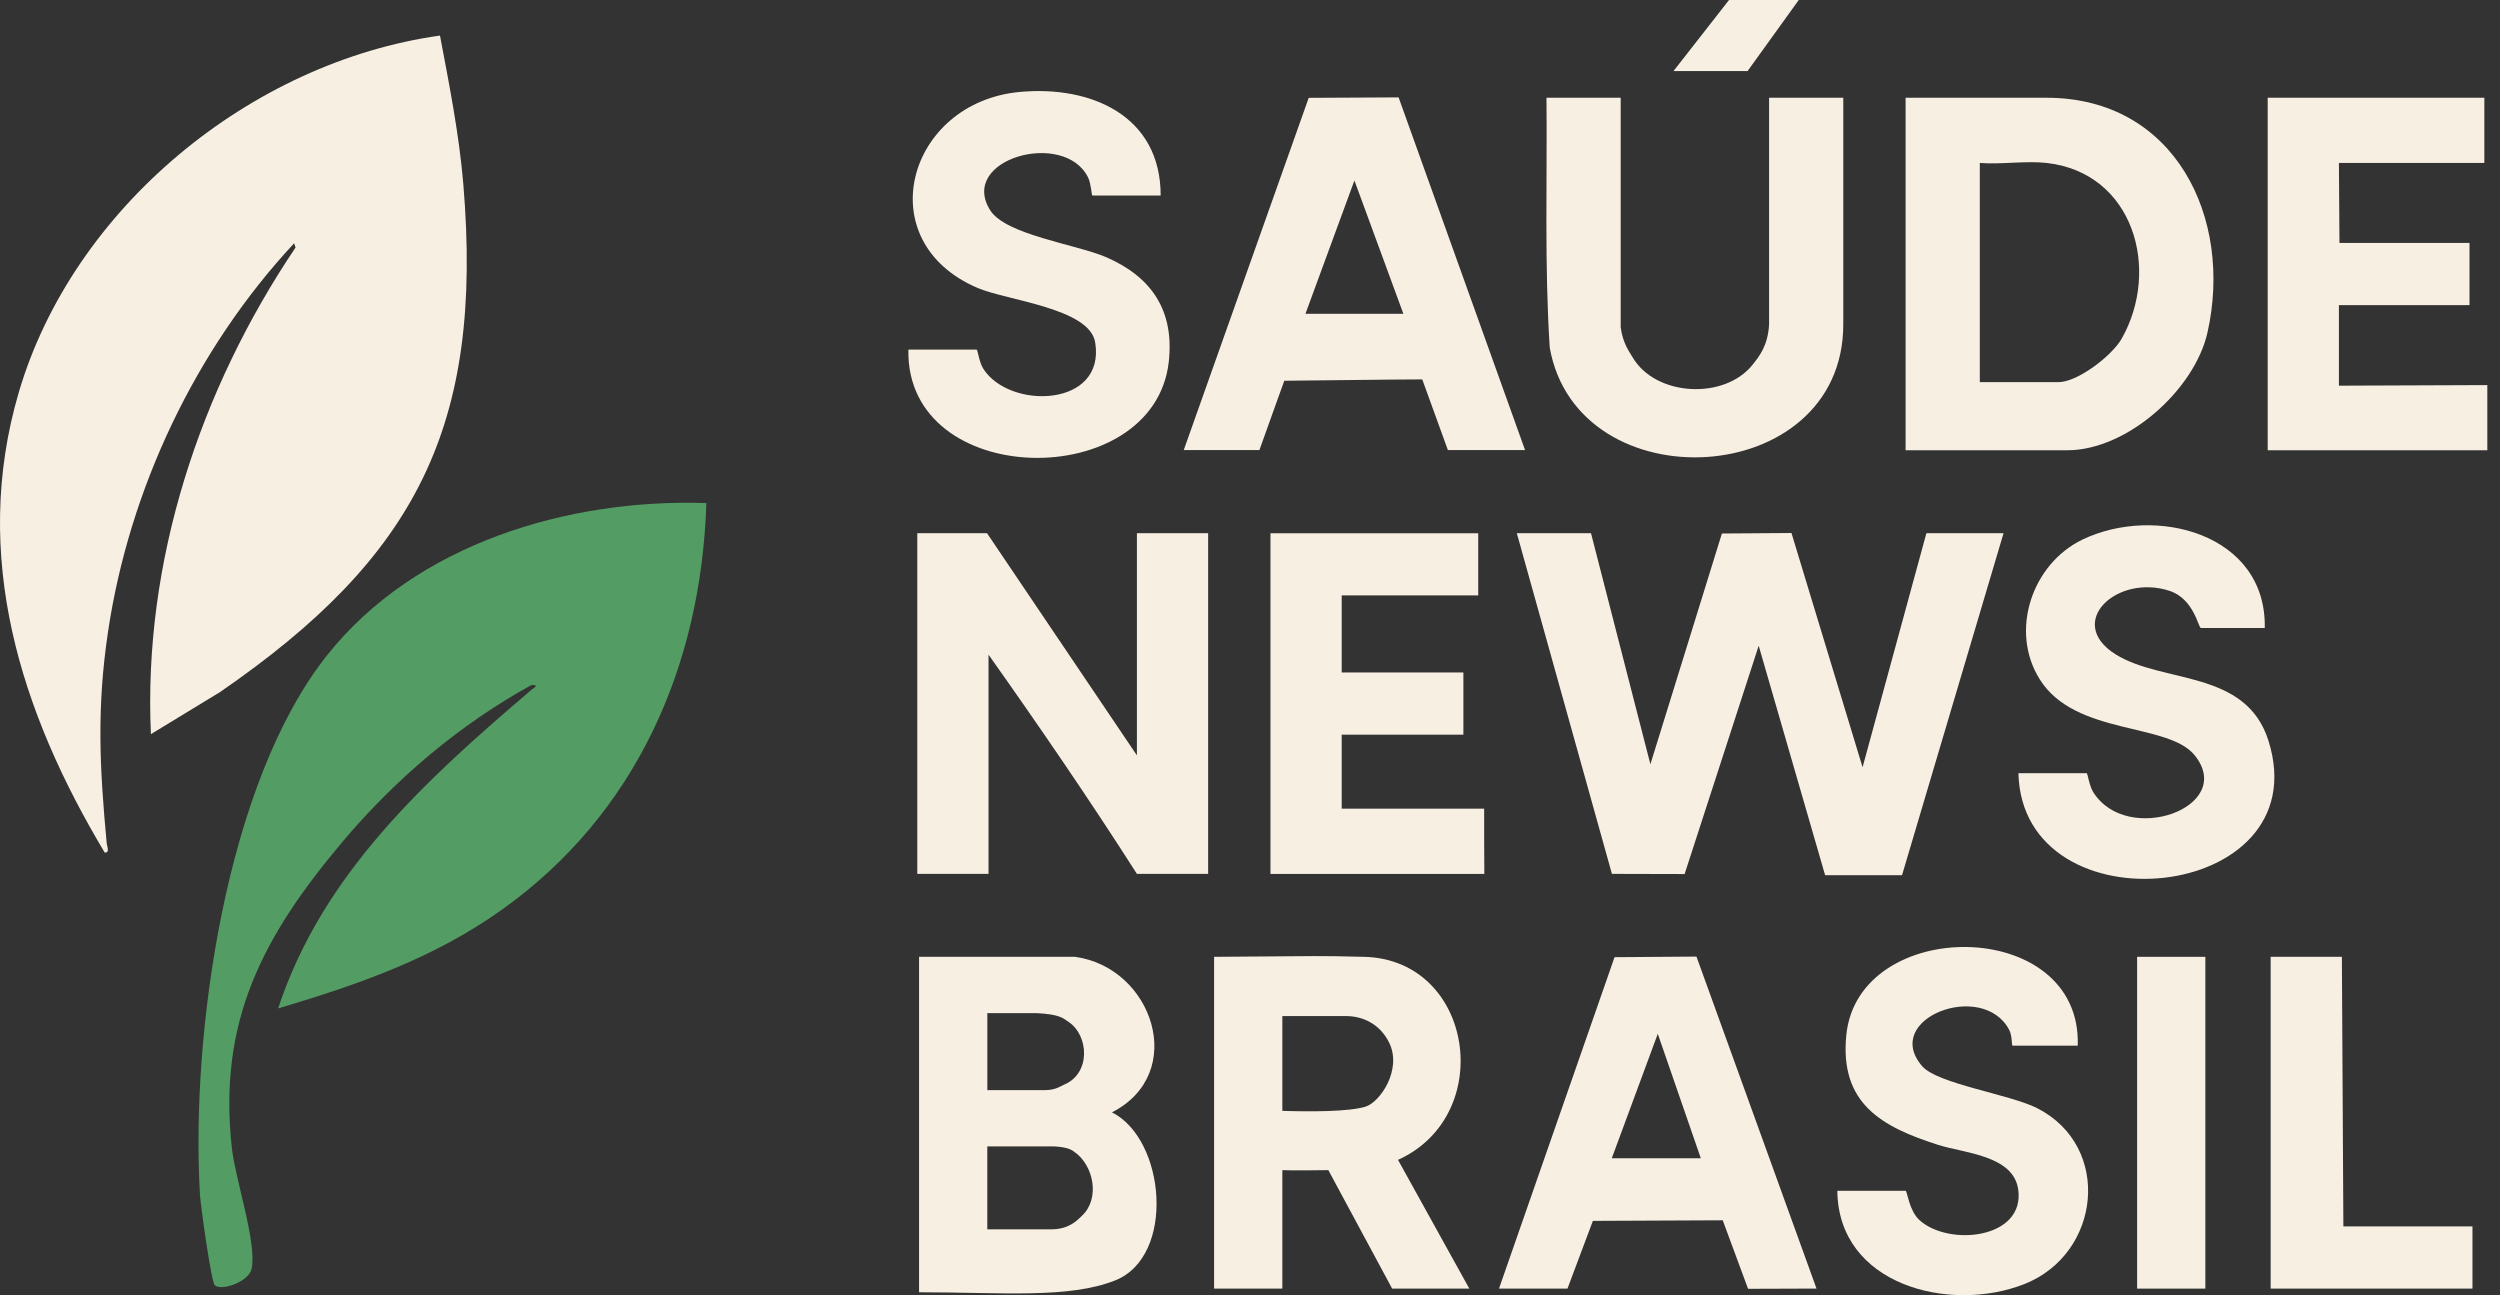
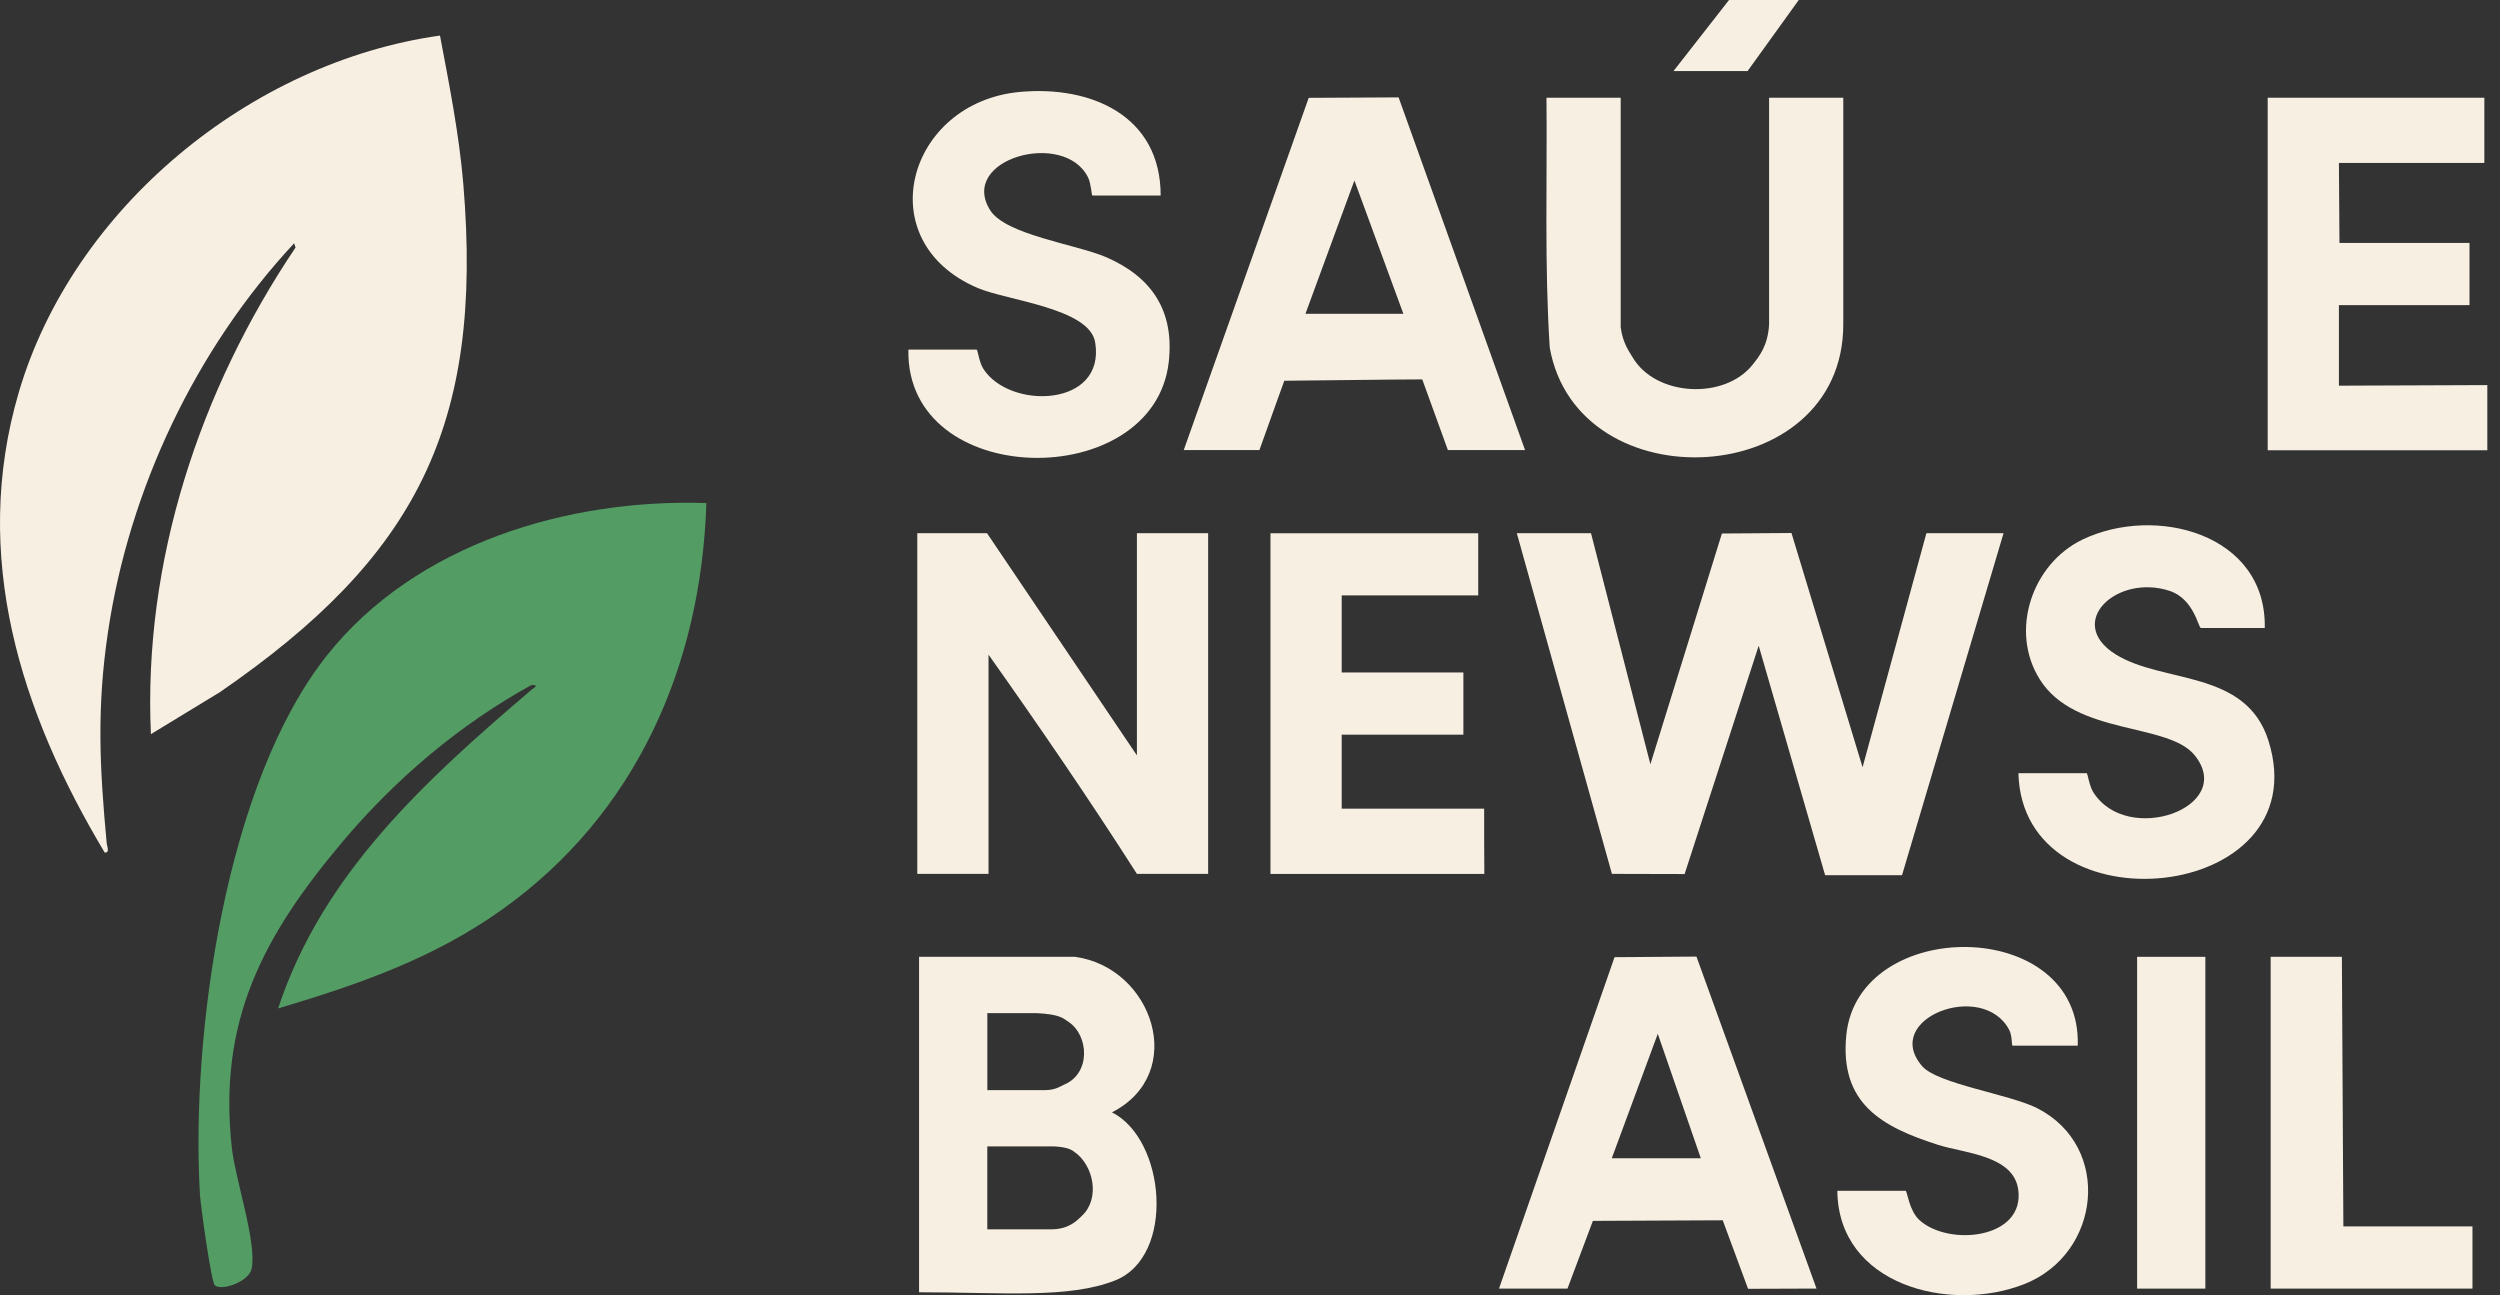
<svg xmlns="http://www.w3.org/2000/svg" width="166" height="86" viewBox="0 0 166 86" fill="none">
  <rect x="0" y="0" width="166" height="86" fill="#333333" stroke="none" />
  <path d="M29.215 2.361C29.83 5.612 30.486 8.915 30.764 12.222C32.112 28.309 27.621 36.994 14.613 45.951L10.021 48.747C9.493 37.285 13.28 25.854 19.624 16.438L19.529 16.154C12.999 23.167 8.582 32.465 7.169 41.972C6.416 47.029 6.615 50.958 7.085 55.993C7.104 56.204 7.311 56.646 6.951 56.606C1.356 47.273 -1.935 36.925 1.239 26.08C4.826 13.83 16.633 4.125 29.219 2.361H29.215Z" fill="#F7EFE2" />
  <path d="M46.902 33.407C46.559 44.228 42.224 54.068 33.322 60.408C28.76 63.655 23.8 65.368 18.469 66.96C21.402 58.009 28.315 51.754 35.246 45.838C35.415 45.694 35.87 45.464 35.283 45.489C30.498 48.117 26.208 51.77 22.702 55.942C17.46 62.181 14.455 67.816 15.399 76.258C15.63 78.313 17.09 82.621 16.701 84.271C16.505 85.108 14.721 85.737 14.264 85.347C14.031 85.148 13.318 80.038 13.277 79.334C12.654 68.716 14.973 51.967 21.743 43.477C27.611 36.117 37.715 33.092 46.904 33.405L46.902 33.407Z" fill="#539C64" />
  <path d="M105.643 35.405L109.586 50.747L114.334 35.425L118.953 35.392L123.675 50.946L127.912 35.405H133.035L126.294 58.114H121.188L116.777 42.876L111.858 58.037L107.032 58.025L100.716 35.403H105.643V35.405Z" fill="#F7EFE2" />
-   <path d="M126.532 29.897V6.491H135.893C144.43 6.491 148.285 14.479 146.578 22.074C145.725 25.875 141.249 29.897 137.272 29.897H126.532ZM135.893 10.819C134.506 10.663 132.876 10.933 131.459 10.819V25.375H136.681C137.952 25.375 140.238 23.619 140.881 22.484C143.482 17.886 141.665 11.466 135.893 10.819Z" fill="#F7EFE2" />
  <path d="M65.539 35.406L75.491 50.158V35.406H80.221V58.025H75.491C72.342 53.096 69.021 48.245 65.638 43.47V58.025H60.908V35.406H65.539Z" fill="#F7EFE2" />
  <path d="M71.372 63.533C76.546 64.227 78.906 71.268 73.834 73.86C77.395 75.647 78.075 83.421 74.045 85.02C70.949 86.247 66.532 85.806 61.026 85.806V63.533H71.372ZM65.559 72.384H69.402C70.097 72.384 70.476 72.096 70.627 72.035C72.452 71.298 72.314 68.732 70.923 67.833C70.59 67.618 70.393 67.349 68.811 67.27H65.559V72.384ZM65.559 81.628H69.796C71.012 81.628 71.54 81.011 71.845 80.724C73.063 79.579 72.624 77.369 71.331 76.479C71.203 76.39 70.966 76.171 69.991 76.12H65.557V81.628H65.559Z" fill="#F7EFE2" />
  <path d="M107.614 6.491V21.735C107.757 22.823 108.226 23.412 108.396 23.707C109.909 26.33 114.519 26.577 116.387 24.198C116.805 23.668 117.392 22.959 117.467 21.538V6.491H122.394V21.538C122.394 32.56 104.758 33.476 102.904 23.091C102.547 17.584 102.738 12.027 102.687 6.489H107.614V6.491Z" fill="#F7EFE2" />
  <path d="M78.601 29.884L86.898 6.497L92.867 6.466L101.264 29.886H96.14L94.438 25.191C91.397 25.203 94.438 25.191 85.278 25.282C84.724 26.803 85.278 25.282 83.624 29.886H78.599L78.601 29.884ZM93.184 20.836L89.933 11.984L86.681 20.836H93.184Z" fill="#F7EFE2" />
-   <path d="M90.567 63.533C97.847 63.701 99.392 74.047 92.827 77.015L97.563 85.564H92.439L88.202 77.697C87.611 77.697 85.885 77.734 85.148 77.697V85.564H80.615V63.533C88.37 63.486 87.065 63.452 90.567 63.533ZM85.148 73.761C87.026 73.822 89.552 73.82 90.662 73.485C91.643 73.188 93.097 71.03 92.256 69.266C91.657 68.011 90.504 67.467 89.385 67.467H85.148V73.761Z" fill="#F7EFE2" />
  <path d="M77.068 12.983H72.535C72.474 12.983 72.46 12.218 72.251 11.791C70.683 8.582 63.616 10.553 65.746 13.958C66.773 15.602 71.501 16.229 73.457 17.08C76.492 18.398 77.99 20.659 77.604 24.044C76.609 32.753 60.124 32.556 60.317 23.215H64.85C64.915 23.215 65.019 24.048 65.277 24.462C66.998 27.227 73.43 27.066 72.72 22.734C72.348 20.458 66.883 19.961 64.912 19.12C57.651 16.016 60.244 6.799 67.711 6.105C72.439 5.666 77.074 7.676 77.068 12.987V12.983Z" fill="#F7EFE2" />
  <path d="M165.158 25.57V29.897H150.575V6.491H164.961V10.819H155.304C155.34 16.112 155.304 10.819 155.34 16.13H163.975V20.261H155.304V25.609" fill="#F7EFE2" />
  <path d="M99.534 85.561L107.206 63.557L112.645 63.517L120.616 85.561L116.072 85.577L114.389 81.027L105.767 81.066L104.08 85.564H99.532L99.534 85.561ZM112.934 76.908L110.077 68.645L107.022 76.908H112.934Z" fill="#F7EFE2" />
  <path d="M150.378 41.7H146.141C145.973 41.7 145.683 39.773 144.075 39.239C140.567 38.074 137.109 41.322 140.459 43.438C143.591 45.417 149.148 44.423 150.636 49.214C153.982 59.988 134.281 61.921 134.023 51.339H138.555C138.62 51.339 138.725 52.172 138.983 52.586C141.234 56.204 148.486 53.613 145.741 50.168C143.967 47.943 137.805 48.877 135.438 45.107C133.418 41.889 134.925 37.435 138.283 35.825C143.118 33.508 150.51 35.433 150.38 41.702L150.378 41.7Z" fill="#F7EFE2" />
  <path d="M98.154 35.406V39.536H89.089V44.65H97.169V48.781H89.089V53.697H98.548C98.548 58.027 98.548 53.697 98.56 58.027C98.201 58.027 98.286 58.027 98.253 58.027H84.359V35.407H98.154V35.406Z" fill="#F7EFE2" />
  <path d="M137.962 69.433H133.627C133.573 69.433 133.619 68.777 133.406 68.375C131.636 65.053 124.908 67.638 127.632 70.795C128.651 71.976 133.457 72.657 135.278 73.588C140.268 76.14 139.505 83.258 134.413 85.264C129.449 87.219 122.055 85.321 122 79.07H126.532C126.64 79.07 126.755 80.379 127.446 81.009C129.401 82.793 134.462 82.253 134.011 78.989C133.696 76.707 130.418 76.571 128.7 76.022C124.944 74.825 122.151 73.278 122.593 68.746C123.365 60.794 138.25 60.835 137.962 69.431V69.433Z" fill="#F7EFE2" />
  <path d="M155.501 63.533L155.6 81.433H164.172V85.564H150.772V63.533H155.501Z" fill="#F7EFE2" />
  <path d="M146.436 63.533H141.904V85.564H146.436V63.533Z" fill="#F7EFE2" />
  <path d="M119.438 0L116.038 4.72H111.119L114.807 0H119.438Z" fill="#F7EFE2" />
</svg>